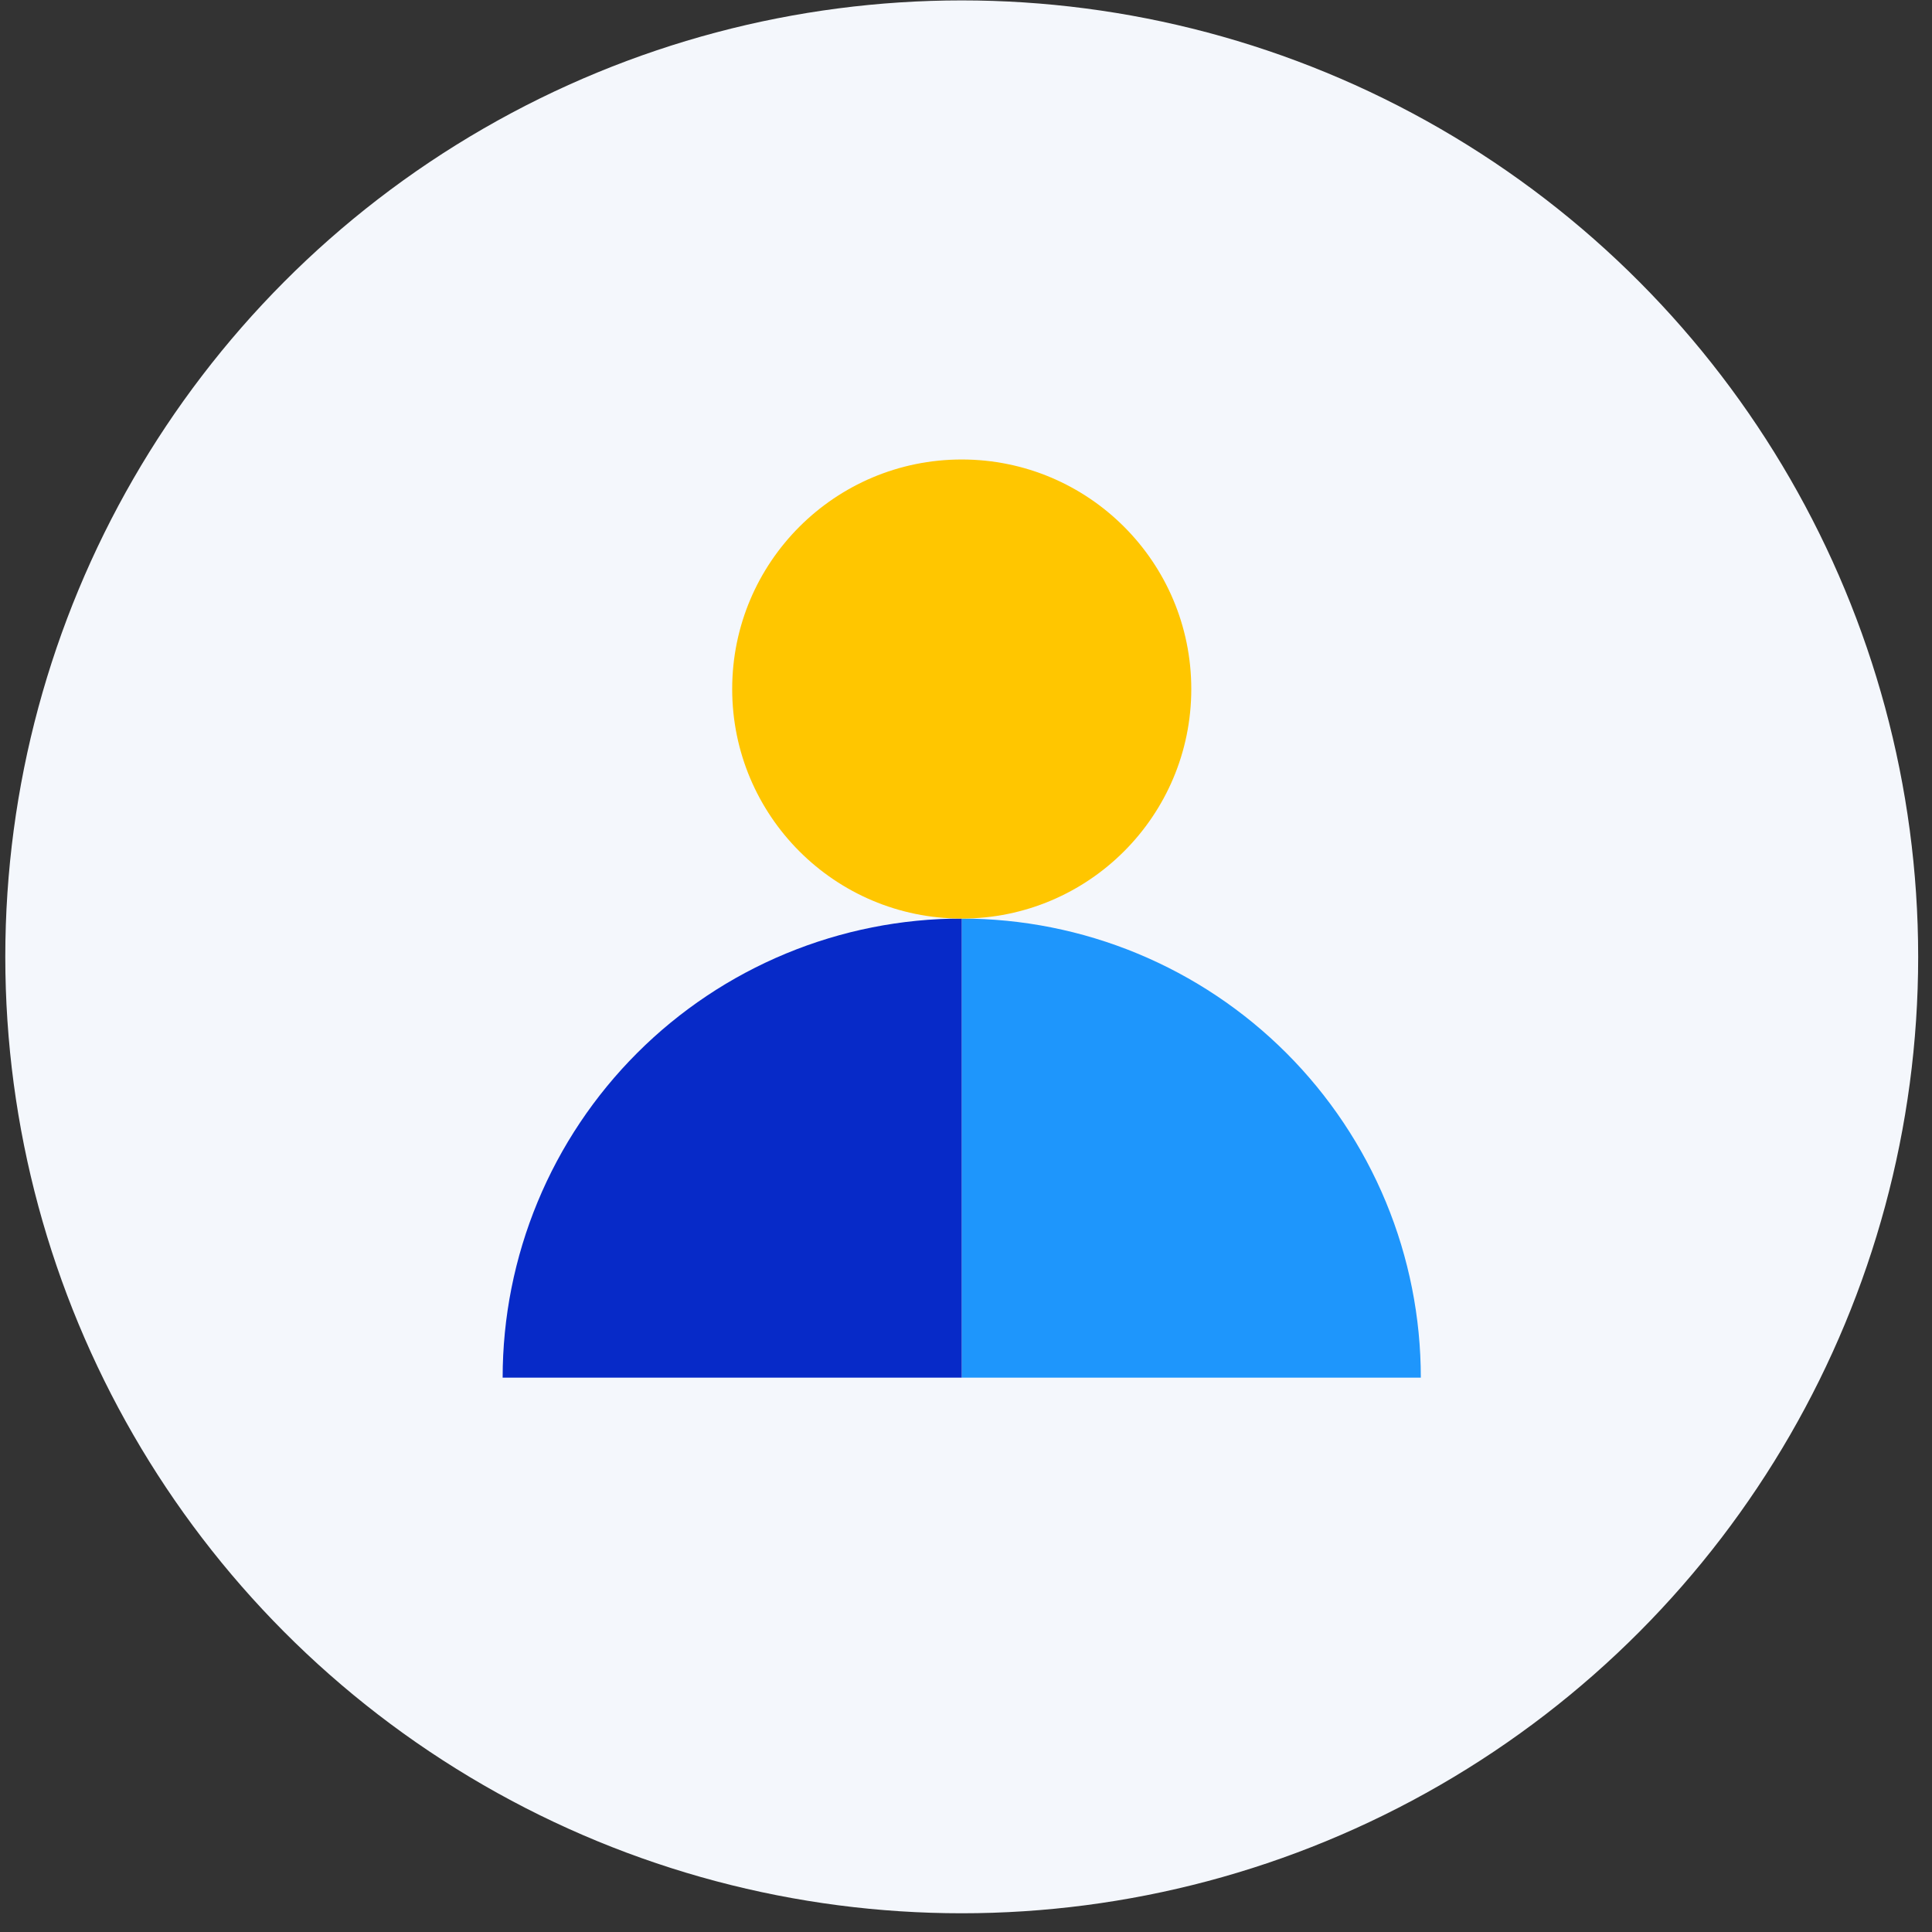
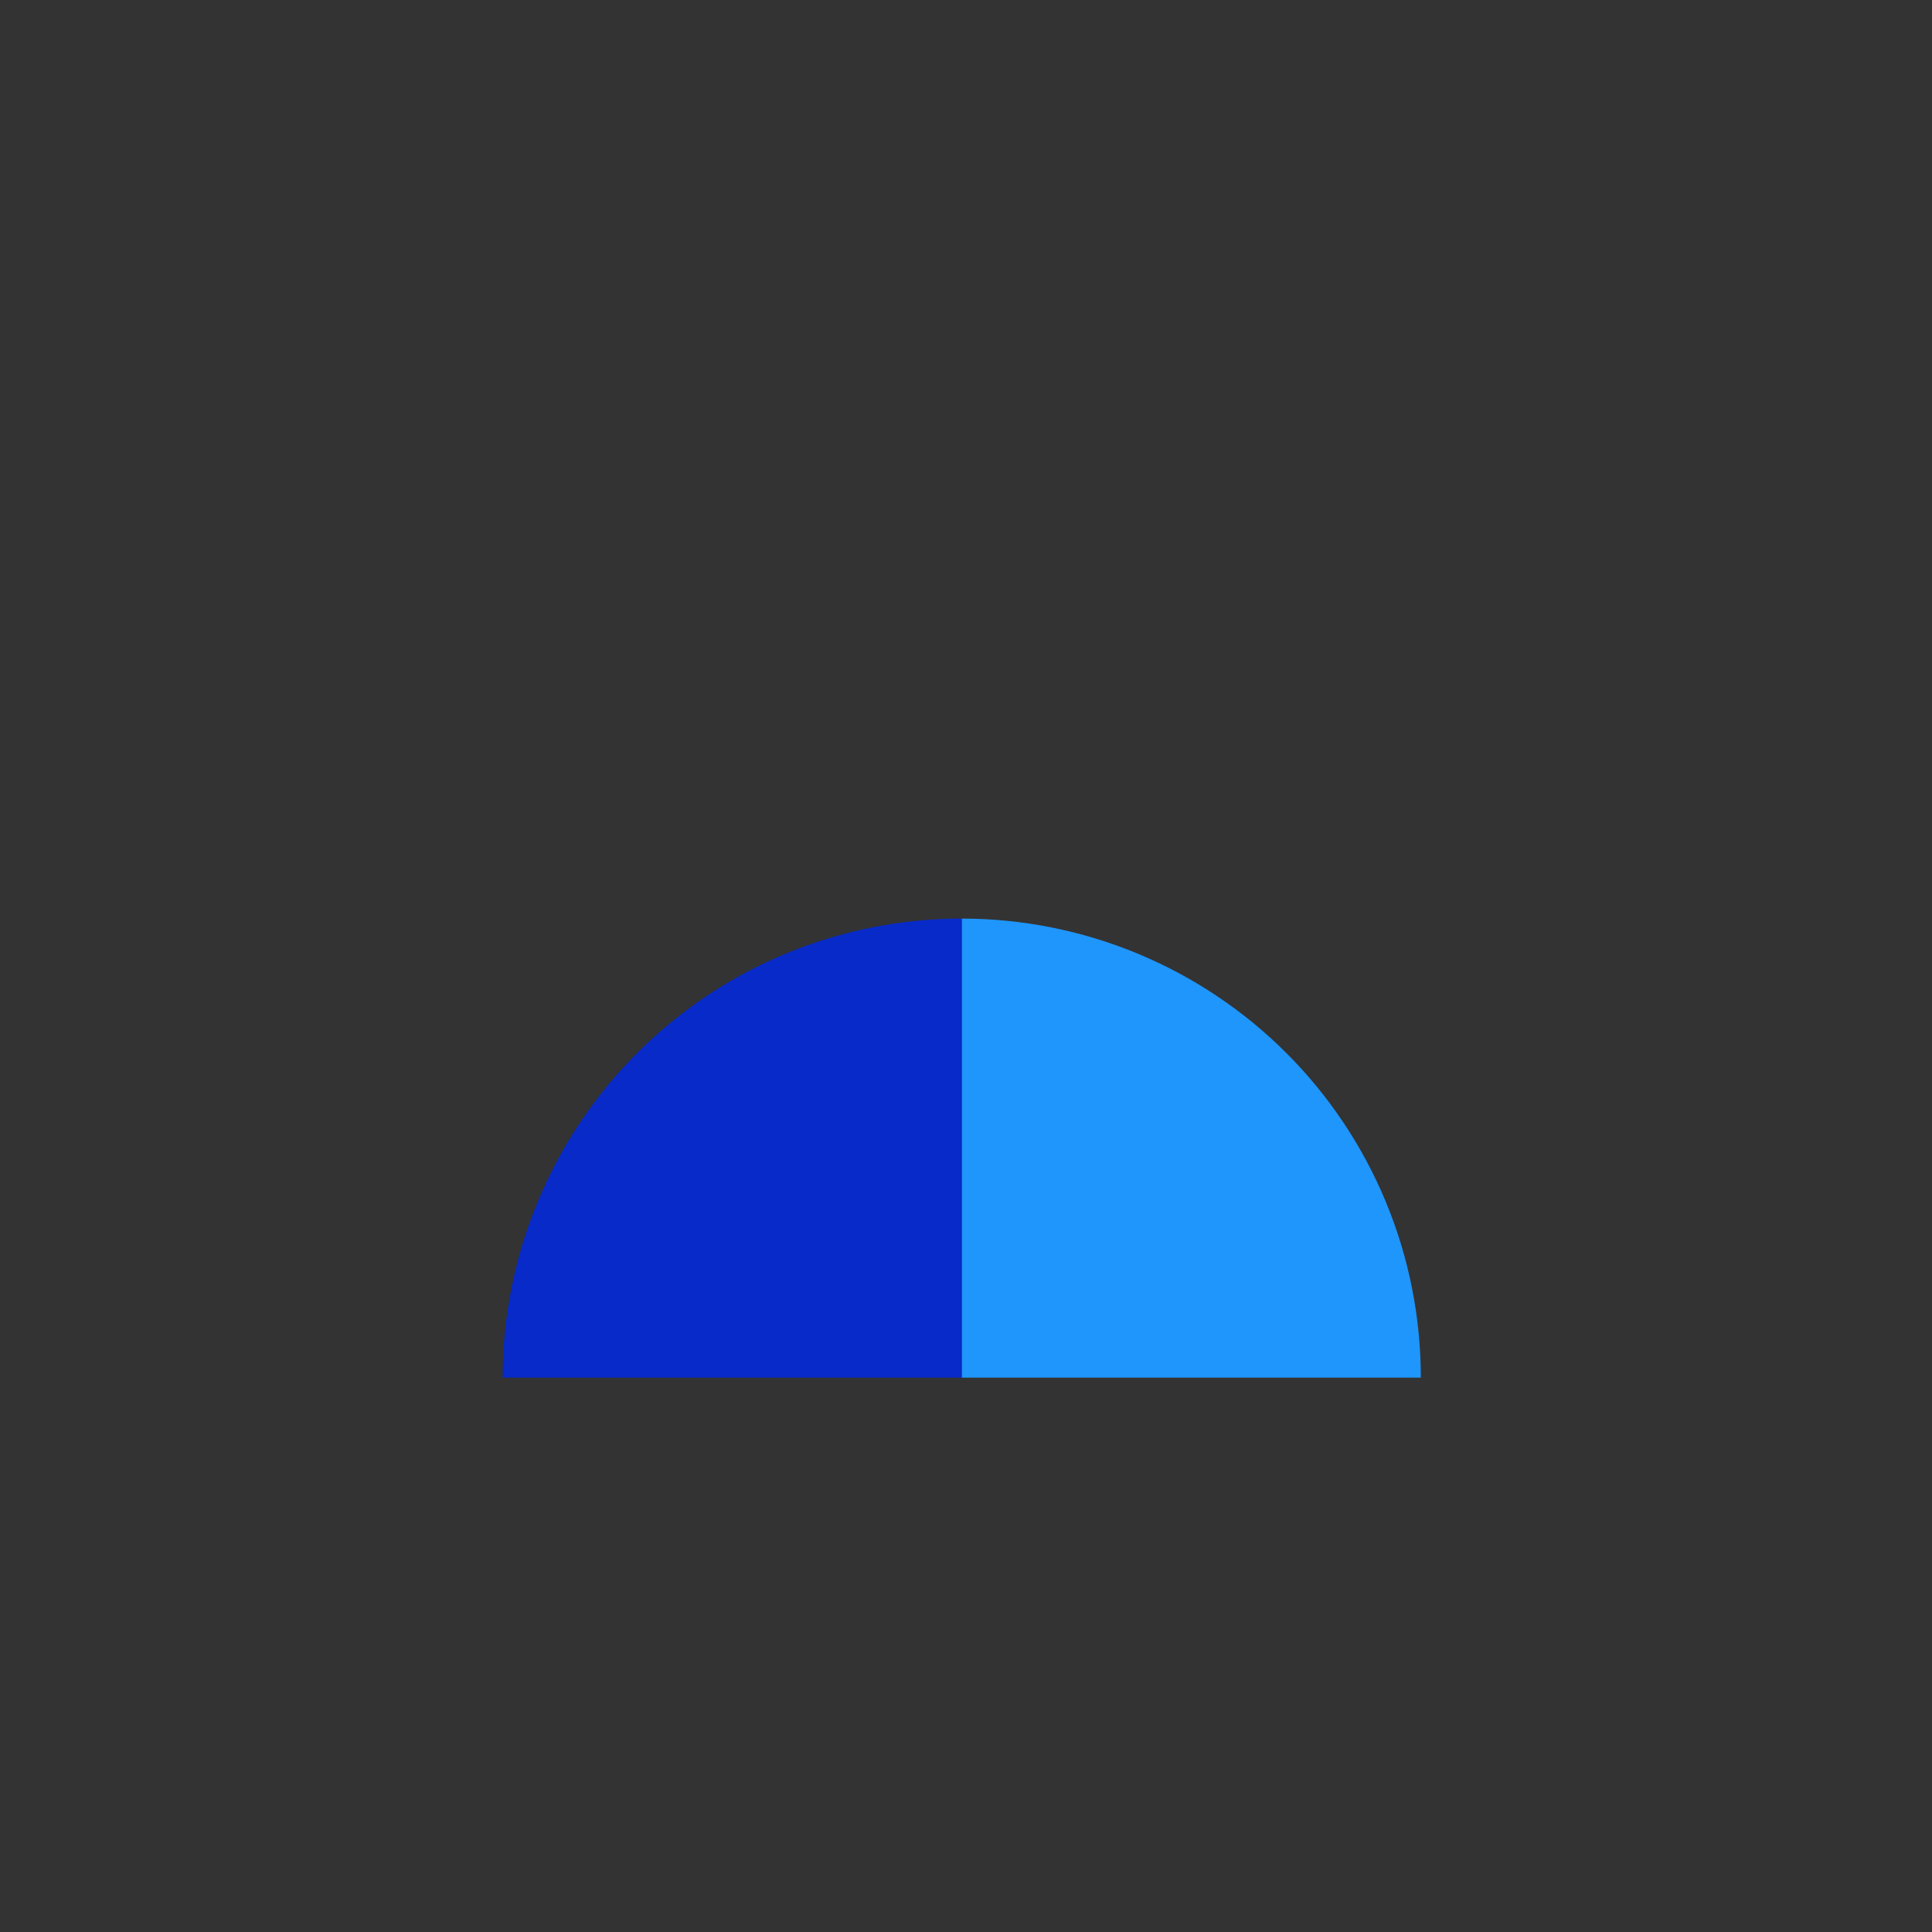
<svg xmlns="http://www.w3.org/2000/svg" width="101" height="101" viewBox="0 0 101 101" fill="none">
  <rect x="0" y="0" width="101" height="101" fill="#333333" stroke="none" />
-   <circle cx="50.277" cy="50.021" r="50" fill="#F4F7FC" />
  <path d="M74.277 72.021C74.277 68.869 73.657 65.748 72.451 62.836C71.244 59.925 69.477 57.279 67.248 55.05C65.019 52.822 62.374 51.054 59.462 49.848C56.55 48.642 53.429 48.021 50.277 48.021L50.277 72.021H74.277Z" fill="#1E96FC" />
  <path d="M26.277 72.02C26.277 68.869 26.898 65.748 28.104 62.836C29.31 59.924 31.078 57.279 33.307 55.05C35.535 52.821 38.181 51.053 41.093 49.847C44.005 48.641 47.126 48.02 50.277 48.02L50.277 72.02H26.277Z" fill="#072AC8" />
-   <circle r="12" transform="matrix(0 -1 -1 0 50.277 36.021)" fill="#FFC600" />
</svg>